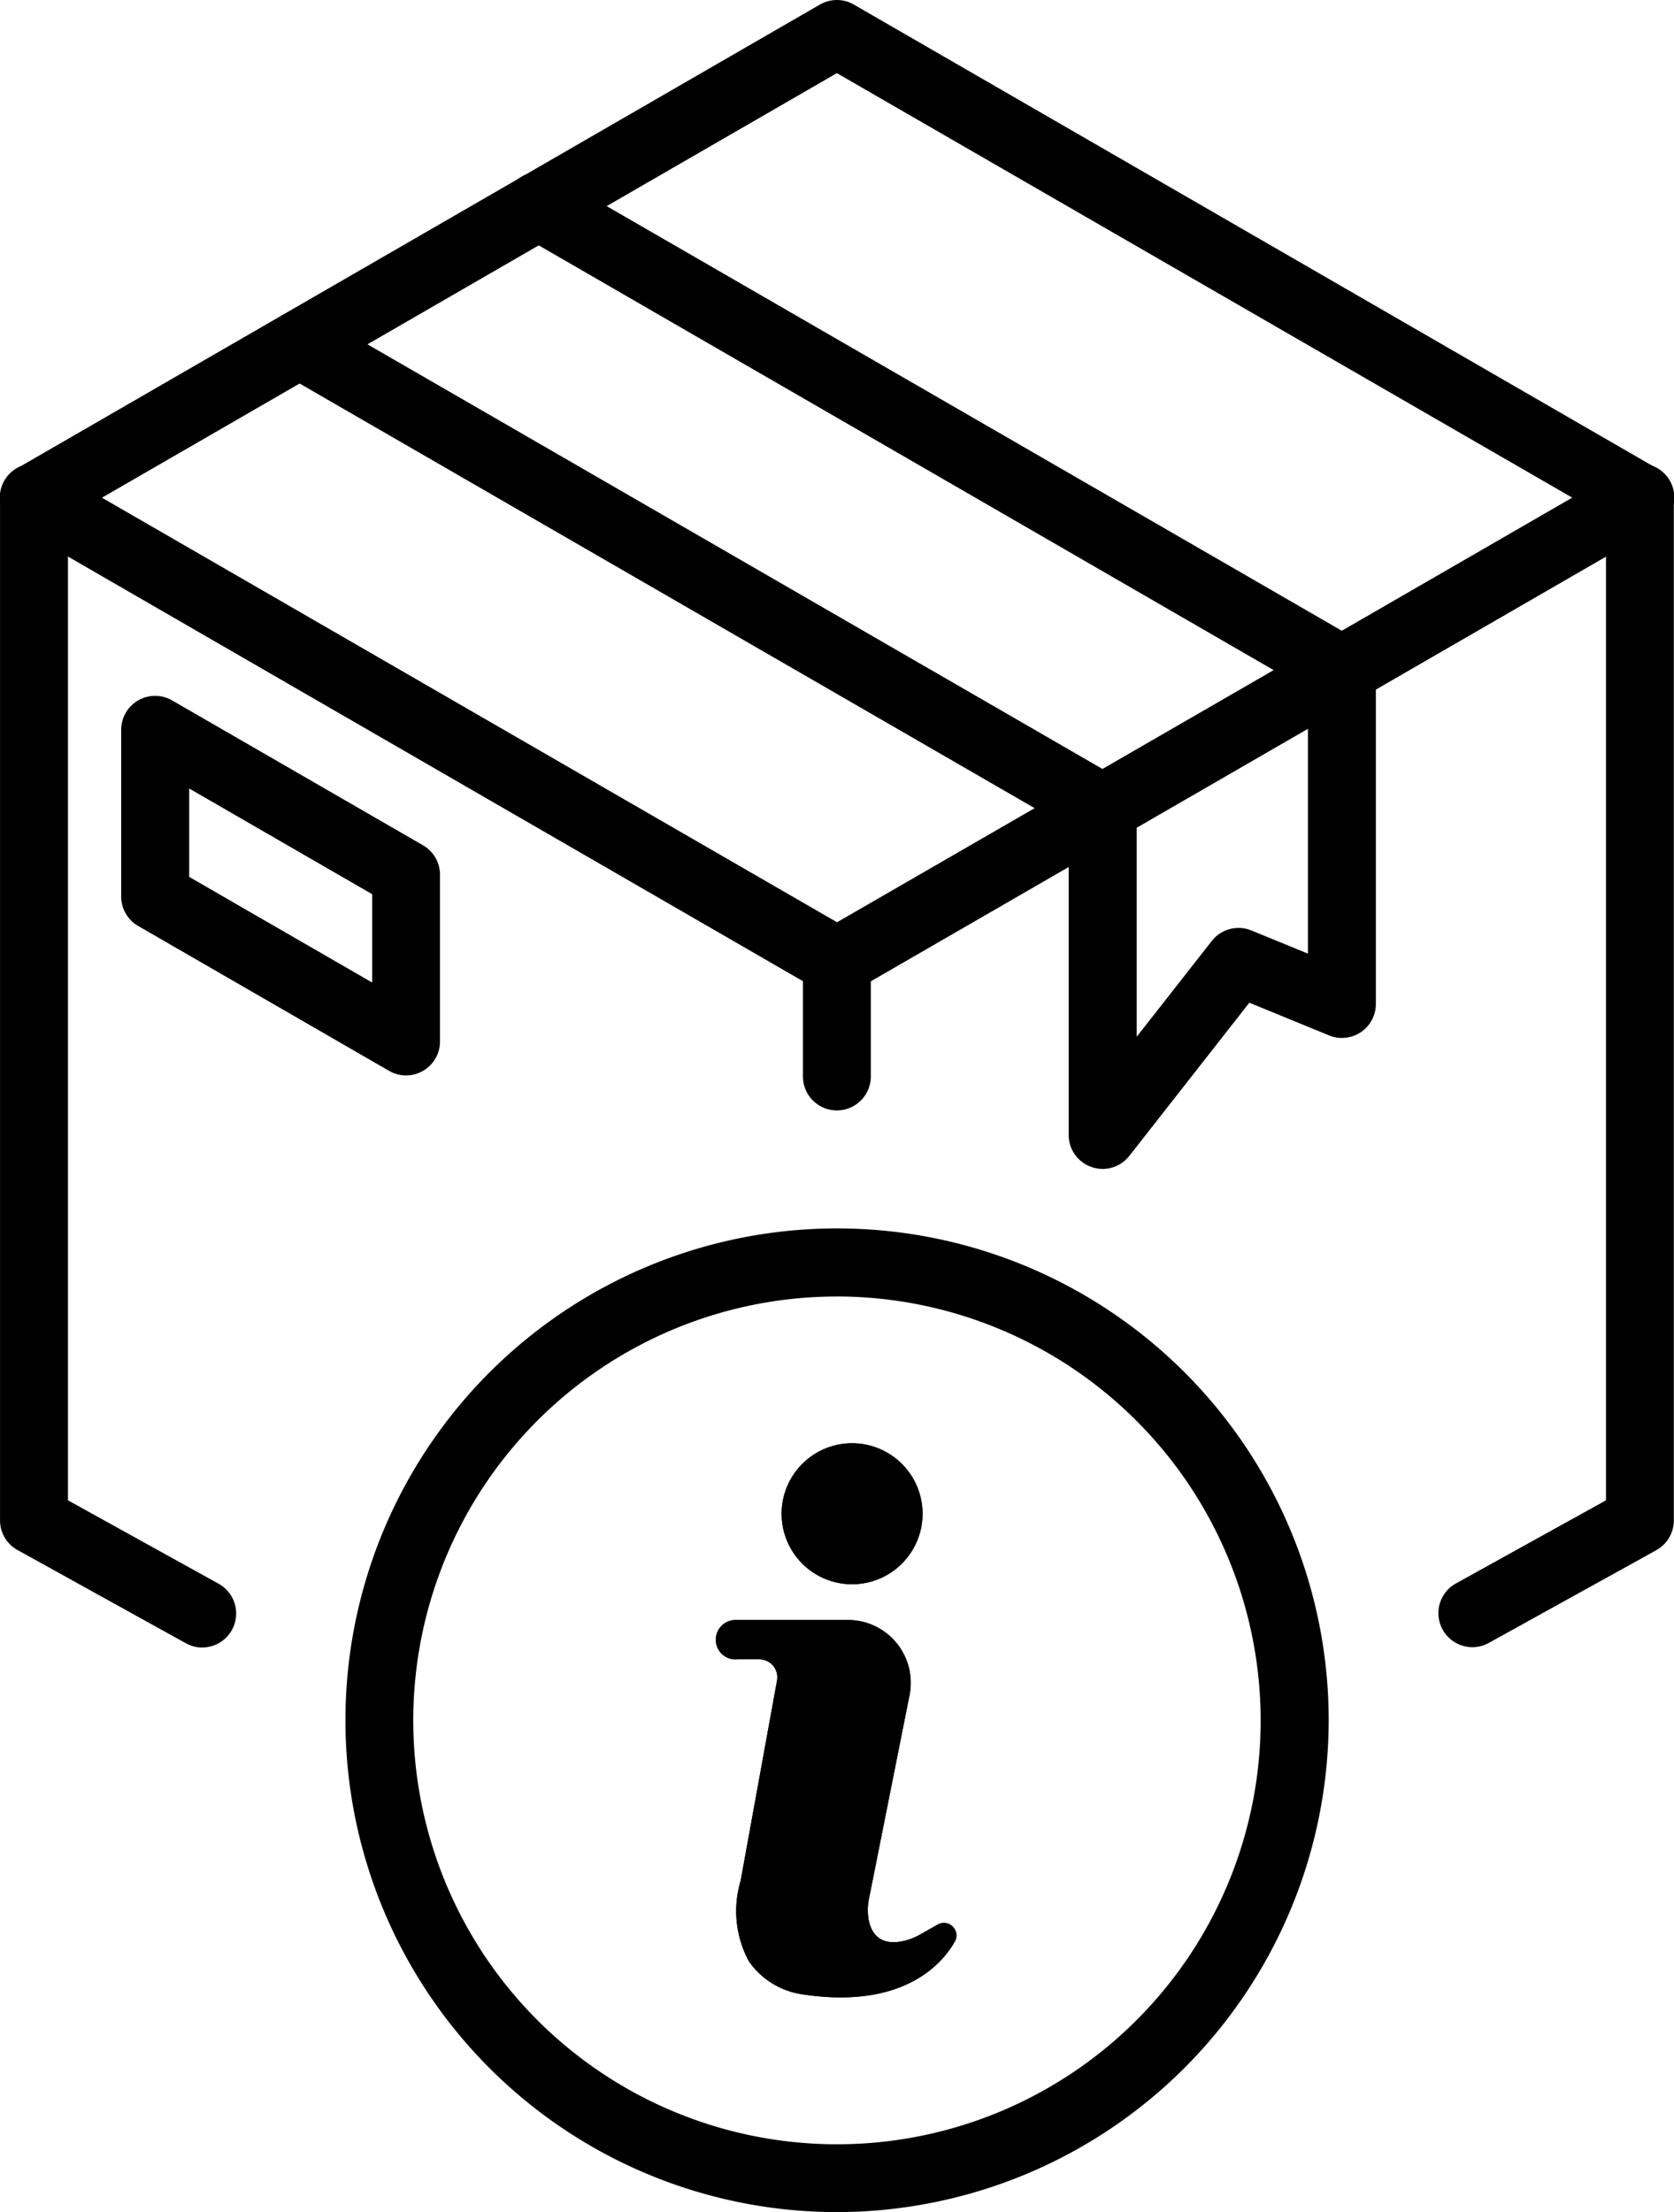
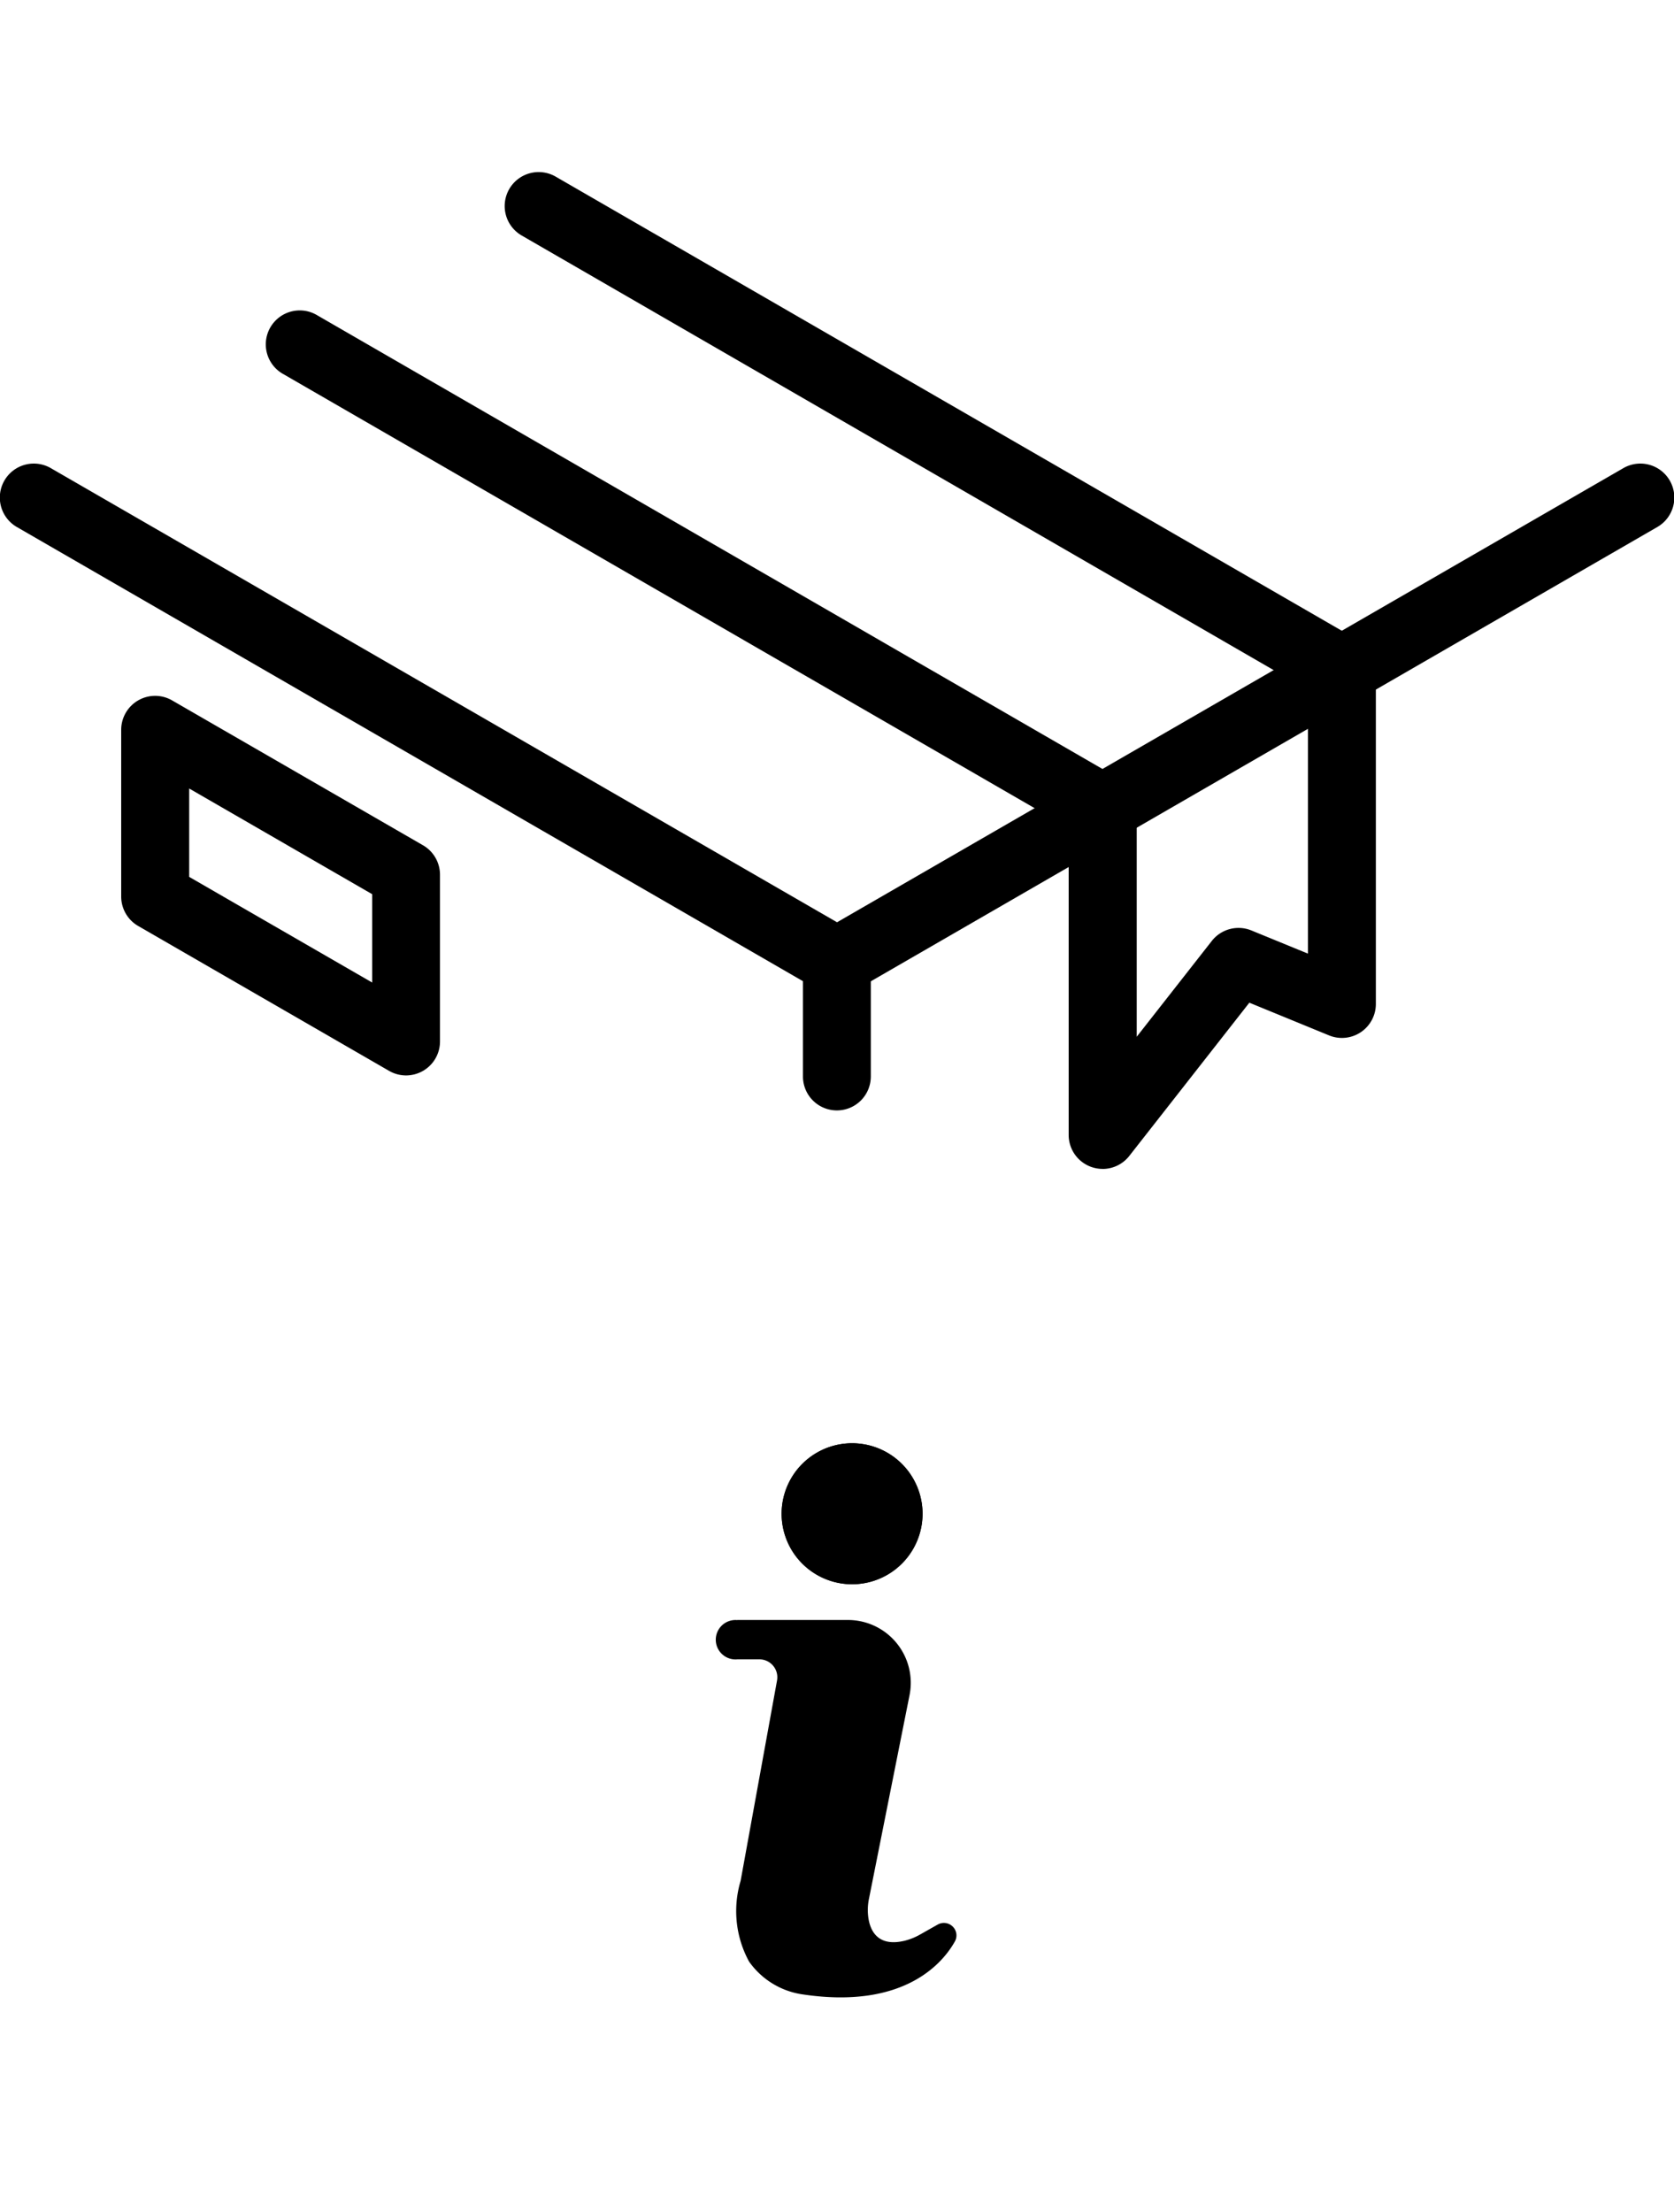
<svg xmlns="http://www.w3.org/2000/svg" id="Group_288" data-name="Group 288" width="50.994" height="67.356" viewBox="0 0 50.994 67.356">
-   <path id="Path_64" data-name="Path 64" d="M20.316,52.819a1.019,1.019,0,0,1-.5-.131l-5.126-2.837a1.032,1.032,0,0,1-.533-.906V17.81a1.032,1.032,0,0,1,.517-.895L39.132,2.793a1.033,1.033,0,0,1,1.034,0L64.628,16.916a1.032,1.032,0,0,1,.517.895V48.949a1.041,1.041,0,0,1-.533.906l-5.121,2.834a1.035,1.035,0,0,1-1-1.812l4.587-2.54V18.4L39.649,4.881,16.226,18.407v29.93l4.593,2.542a1.035,1.035,0,0,1-.5,1.939Z" transform="translate(-14.156 -2.654)" />
  <path id="Path_65" data-name="Path 65" d="M49.576,47.929A1.033,1.033,0,0,1,48.543,46.9V43.4a1.034,1.034,0,1,1,2.067,0v3.5A1.033,1.033,0,0,1,49.576,47.929Z" transform="translate(-24.083 -14.118)" />
  <path id="Path_66" data-name="Path 66" d="M39.653,38.7a1.037,1.037,0,0,1-.517-.139L14.677,24.436a1.035,1.035,0,1,1,1.036-1.792L39.655,36.467,63.6,22.644a1.035,1.035,0,1,1,1.036,1.792L40.175,38.559a1.045,1.045,0,0,1-.517.139Z" transform="translate(-14.157 -8.385)" />
  <path id="Path_67" data-name="Path 67" d="M51.032,40.374a1.066,1.066,0,0,1-.336-.056,1.035,1.035,0,0,1-.7-.978V29.988L26.078,16.176a1.034,1.034,0,0,1,.495-1.942h0a1.022,1.022,0,0,1,.517.139L51.552,28.5a1.035,1.035,0,0,1,.517.895v6.955l2.287-2.917a1.035,1.035,0,0,1,1.206-.32l1.723.706v-8.03L33.341,11.957a1.035,1.035,0,1,1,1.036-1.792l24.46,14.123a1.035,1.035,0,0,1,.517.895V35.352a1.034,1.034,0,0,1-1.428.956L55.5,35.313l-3.654,4.662a1.034,1.034,0,0,1-.814.4Z" transform="translate(-17.442 -4.782)" />
  <path id="Path_68" data-name="Path 68" d="M28.025,44a1.038,1.038,0,0,1-.517-.139l-7.644-4.412a1.035,1.035,0,0,1-.517-.895V33.475a1.034,1.034,0,0,1,1.55-.895l7.644,4.412a1.035,1.035,0,0,1,.517.895v5.079a1.032,1.032,0,0,1-.517.895,1.045,1.045,0,0,1-.517.139Zm-6.607-6.046,5.574,3.217v-2.69l-5.574-3.218Z" transform="translate(-15.655 -11.254)" />
-   <path id="Path_69" data-name="Path 69" d="M43.921,85.191A14.976,14.976,0,1,1,58.9,70.214,14.994,14.994,0,0,1,43.921,85.191Zm0-27.879A12.907,12.907,0,1,0,56.828,70.218,12.922,12.922,0,0,0,43.921,57.311Z" transform="translate(-18.425 -17.835)" />
  <path id="Path_70" data-name="Path 70" d="M45.486,72H48.86a1.913,1.913,0,0,1,1.875,2.287l-1.236,6.2a1.7,1.7,0,0,0-.019.581c.058.395.289.892,1.1.7a1.888,1.888,0,0,0,.492-.2l.522-.295a.382.382,0,0,1,.447.053.377.377,0,0,1,.072.467c-.353.628-1.52,2.07-4.621,1.609a2.416,2.416,0,0,1-1.645-1,3.207,3.207,0,0,1-.258-2.459l1.109-6.1a.546.546,0,0,0-.536-.645h-.675a.6.6,0,1,1,0-1.195Z" transform="translate(-23.028 -22.673)" />
  <path id="Path_71" data-name="Path 71" d="M51.922,66.582a2.146,2.146,0,0,1-4.293,0,2.146,2.146,0,0,1,4.293,0" transform="translate(-23.819 -20.49)" />
-   <path id="Path_72" data-name="Path 72" d="M45.486,72H48.86a1.913,1.913,0,0,1,1.875,2.287l-1.236,6.2a1.7,1.7,0,0,0-.019.581c.058.395.289.892,1.1.7a1.888,1.888,0,0,0,.492-.2l.522-.295a.382.382,0,0,1,.447.053.377.377,0,0,1,.072.467c-.353.628-1.52,2.07-4.621,1.609a2.416,2.416,0,0,1-1.645-1,3.207,3.207,0,0,1-.258-2.459l1.109-6.1a.546.546,0,0,0-.536-.645h-.675a.6.6,0,1,1,0-1.195Z" transform="translate(-23.028 -22.673)" />
  <path id="Path_73" data-name="Path 73" d="M51.922,66.582a2.146,2.146,0,0,1-4.293,0,2.146,2.146,0,0,1,4.293,0" transform="translate(-23.819 -20.49)" />
</svg>